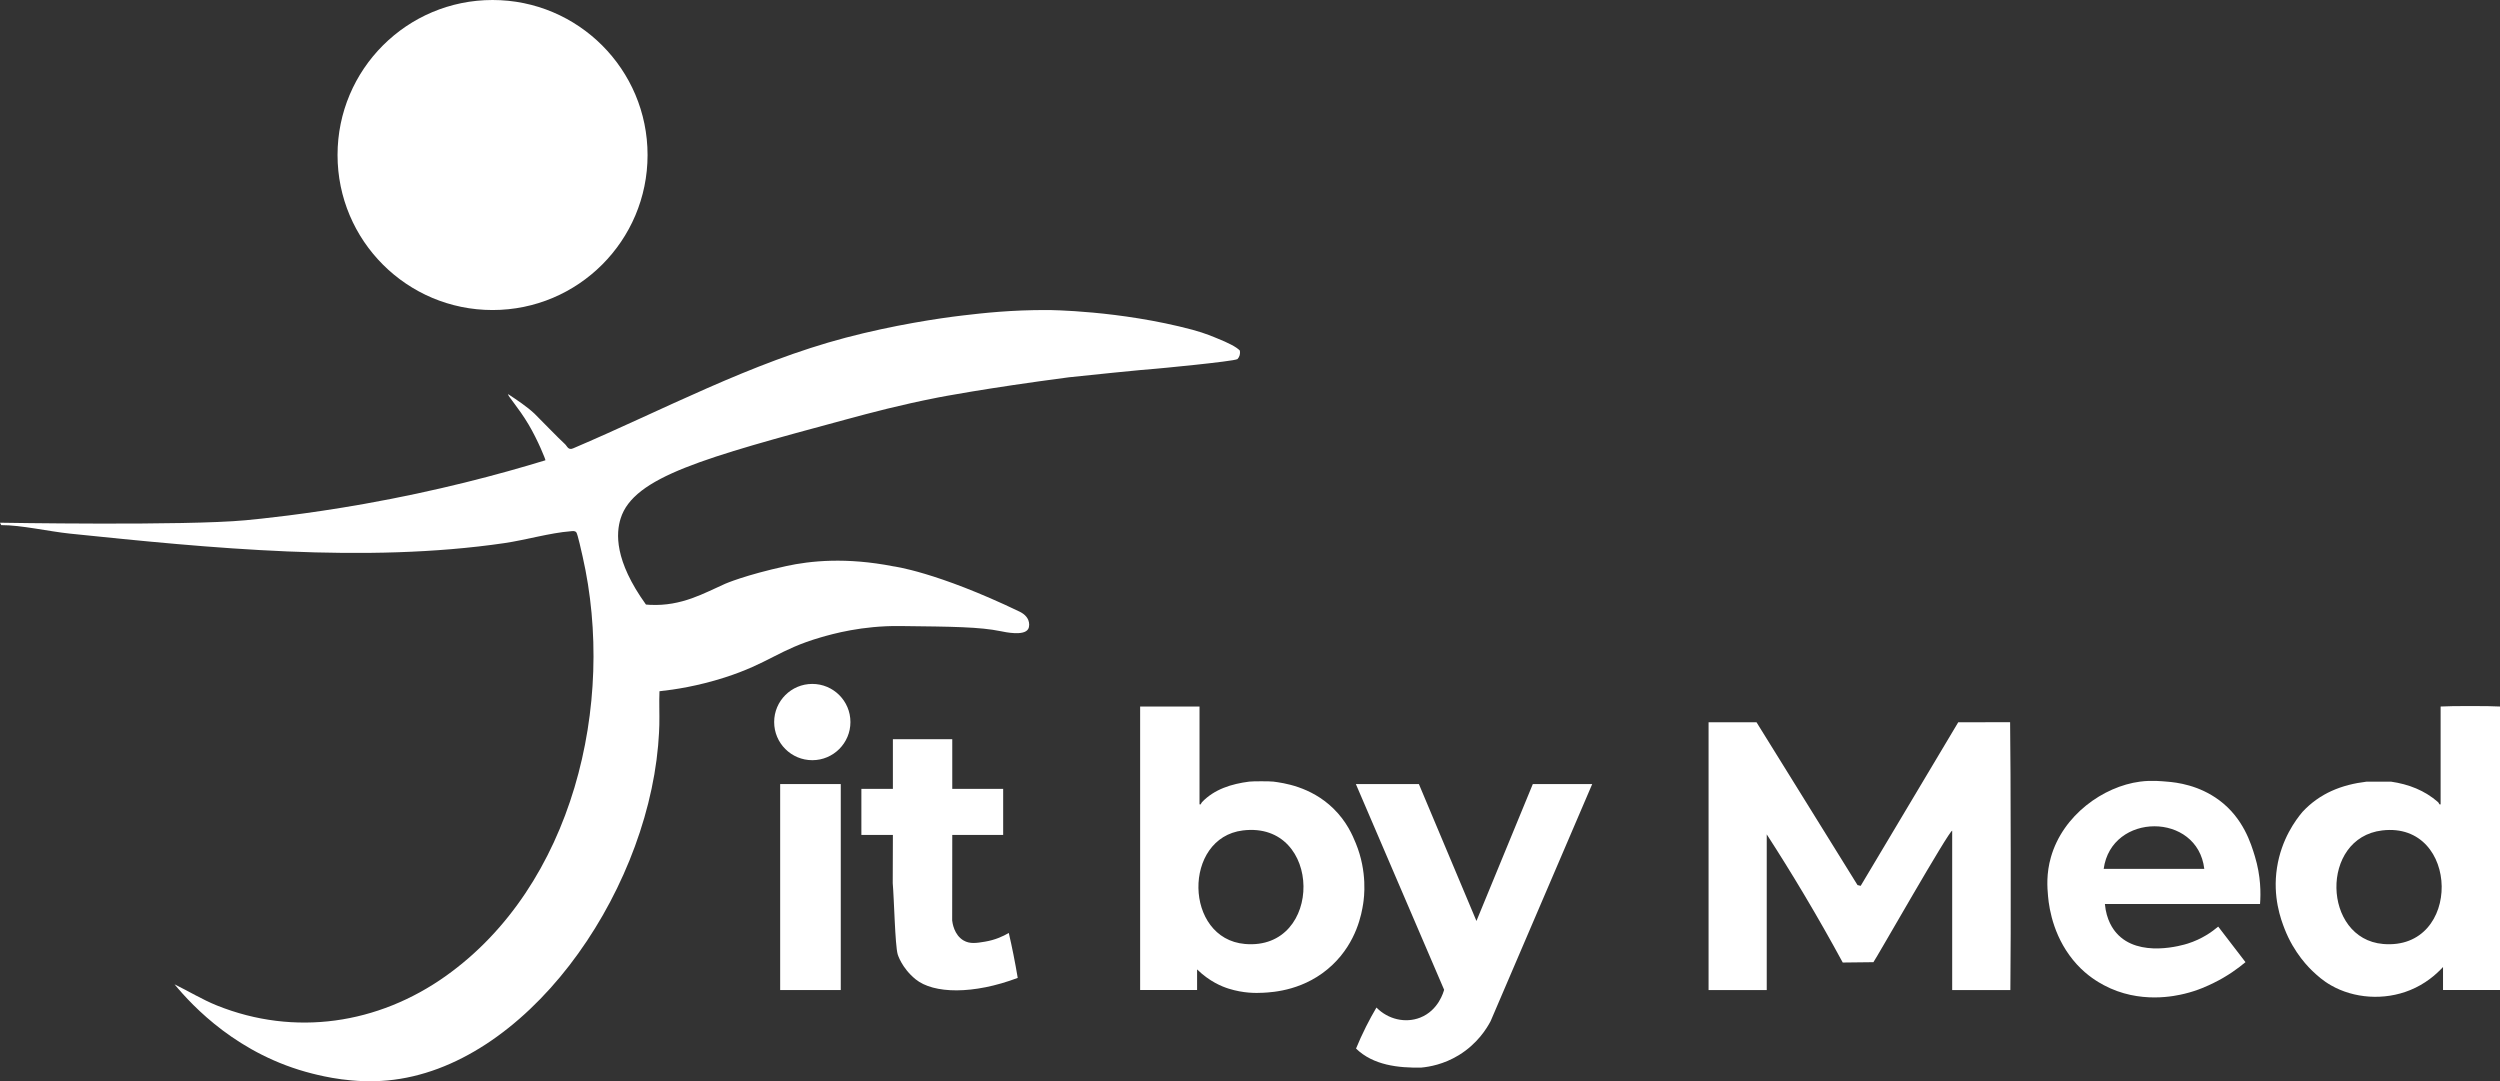
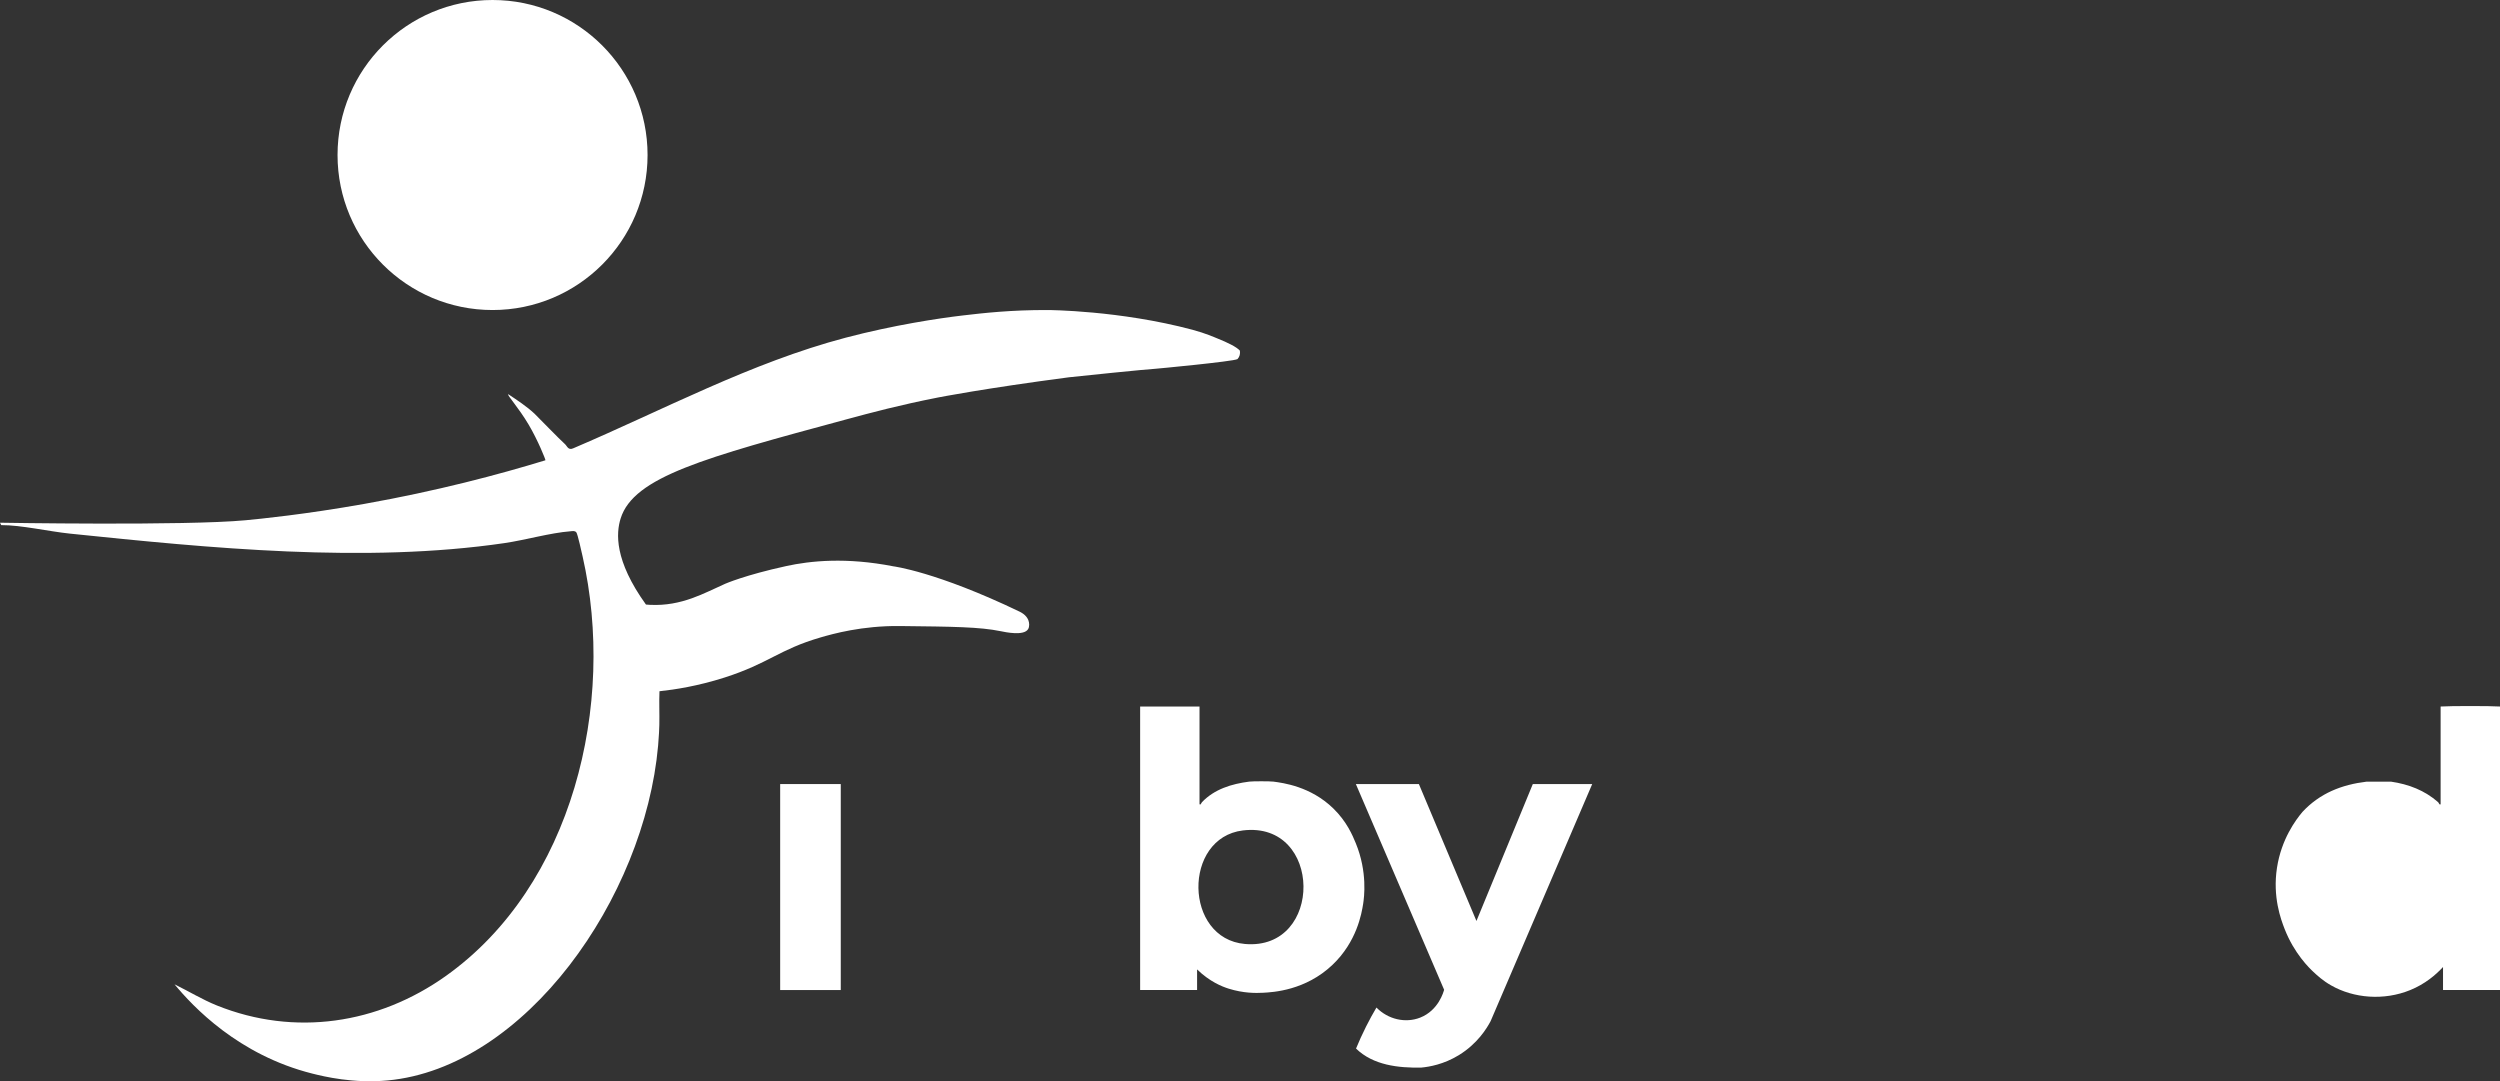
<svg xmlns="http://www.w3.org/2000/svg" viewBox="0 0 1580.49 683.57" data-name="Warstwa 1" id="Warstwa_1">
  <rect x="0" y="0" width="1580.49" height="683.57" fill="#333333" stroke="none" />
  <defs fill="#000000">
    <style>
      .cls-1 {
        fill: #ffffff;
      }
    </style>
  </defs>
-   <circle fill="#000000" r="24.11" cy="456.48" cx="513.53" class="cls-1" />
  <path fill="#000000" d="M753.79,208.45c8.25,2.2,14.28,4.9,15.93,5.56,6.17,2.47,12.03,5.29,14.13,7.66.28,2.08-.11,3.83-1.53,5.36-2.8,1.53-51.59,6.13-52.1,6.13-2.65.01-51.12,4.93-54.4,5.36-53.62,7.04-82.72,12.76-82.72,12.76-24.35,4.78-42.36,9.61-58.26,13.91-89.5,24.19-134.25,36.28-142.48,62.6-2.87,9.18-4.12,26.41,16.01,54.41.59.05,1.47.12,2.53.18,20.19,1.01,34.46-7.56,47.59-13.33,0,0,12.5-5.49,38.52-11.17,15.37-3.35,37.94-5.68,67.71.14,0,0,27.15,3.34,79.76,28.61,1.1.53,4.28,2.11,5.61,5.37.7,1.72.84,4.16-.12,5.74-2.7,4.41-14.33,1.92-17.4,1.29-13.22-2.7-30.02-2.88-63.64-3.25-24.01-.26-42.49,4.97-50.16,7.2-26.37,7.67-32.71,16.41-60.78,25.38-16.92,5.41-31.45,7.62-41.07,8.64-.3,7.1.07,14.25-.09,21.36-.06,2.3-.24,7.06-.77,13.02-8.57,96.43-84.11,203.7-171.15,211.69-21.61,1.98-40.12-2.51-47.38-4.33-46.87-11.75-75.63-42.48-87.19-56.45,8.99,4.37,17.5,9.64,26.83,13.39,49.14,19.72,101.87,11.75,144.59-18.59,80.51-57.17,107.75-172.25,86.56-265.35-.55-2.4-3.12-14.18-3.96-15.18-.98-1.17-2.41-.78-3.74-.68-12.61.96-28.49,5.53-41.61,7.46-88.1,12.92-186.34,3.17-274.94-6-13.17-1.36-30.76-5.42-43.3-5.36l-.77-1.52s117.19,2.02,155.21-1.55c8.83-.83,37.44-3.66,74.87-10.3,46.36-8.23,85.24-18.59,114.74-27.62.29-.15-4.83-12.79-10.58-22.49-6.44-10.88-13.63-18.62-12.95-19.2.04-.03.09-.03.13-.03,5.65,3.79,11.5,7.6,16.49,12.25,1.33,1.24,16.23,16.62,19.16,19.15,1.53,1.32,2.09,4.24,5.38,2.73,56.79-24.19,112.23-54.1,172.22-69.92,30.29-7.98,59.14-12.3,73.72-14.01,13.22-1.55,30.74-3.55,54.15-3.46,0,0,45.19.17,91.26,12.45Z" class="cls-1" />
-   <path fill="#000000" d="M1580.49,446.65v179.24h-36.02s0-14.55,0-14.55c-4.55,4.96-11.33,10.74-20.73,14.58-16.61,6.79-35.75,5.24-50.13-3.02-5.17-2.97-8.65-6.19-11.11-8.49-2.49-2.33-12.11-11.56-18.18-27.14-2.35-6.04-7.67-20.23-4.81-38.73,2.78-17.98,11.75-30.08,16.09-35.24,10.98-11.81,24.75-17.23,40.61-19.15h15.32c11.22,1.63,21.33,5.51,29.88,13.02.25.22,1.05,2.27,1.54,1.15,0-20.55,0-41.11,0-61.66,6.07-.42,31.87-.39,37.54,0ZM1506,525c-39.5,4.7-37.8,68.47.56,71.78,50.21,4.32,48.81-77.65-.56-71.78Z" class="cls-1" />
-   <path fill="#000000" d="M1174.34,559.54l1.97.49,61.68-103.42c10.93-.01,21.86-.02,32.79-.03.41,25.75.58,139.34.16,169.32h-36.78v-100.72c-1.72-.64-48.65,81.91-49.8,83.11-3.26.07-16.25.22-19.39.22-7.6-14.03-15.76-28.43-24.51-43.12-7.85-13.17-15.71-25.81-23.54-37.91v98.43s-36.77,0-36.77,0v-169.28c10.1-.01,20.2-.02,30.3-.03,21.29,34.32,42.59,68.64,63.88,102.97Z" class="cls-1" />
+   <path fill="#000000" d="M1580.49,446.65v179.24h-36.02s0-14.55,0-14.55c-4.55,4.96-11.33,10.74-20.73,14.58-16.61,6.79-35.75,5.24-50.13-3.02-5.17-2.97-8.65-6.19-11.11-8.49-2.49-2.33-12.11-11.56-18.18-27.14-2.35-6.04-7.67-20.23-4.81-38.73,2.78-17.98,11.75-30.08,16.09-35.24,10.98-11.81,24.75-17.23,40.61-19.15h15.32c11.22,1.63,21.33,5.51,29.88,13.02.25.22,1.05,2.27,1.54,1.15,0-20.55,0-41.11,0-61.66,6.07-.42,31.87-.39,37.54,0ZM1506,525Z" class="cls-1" />
  <path fill="#000000" d="M720.79,625.89v-179.24h37.54v61.66c.49,1.12,1.3-.9,1.53-1.15,7.9-8.3,18.79-11.58,29.88-13.02,2.16-.29,13.16-.29,15.32,0,5.99.81,23.46,2.97,37.82,16.93,8.53,8.29,12.22,17.07,14.28,22.11,7.41,18.14,5.26,34.14,4.6,38.33-.97,6.14-4.05,23.89-19.36,38.45-17.08,16.25-37.6,17.33-43.93,17.66-4.6.24-12.28.36-21.73-2.6-4.28-1.34-12.02-4.45-19.95-12.16v13.02h-36.01ZM785.75,525c-38.08,4.63-37.32,68.43,1.33,71.78,49.8,4.32,49.24-77.92-1.33-71.78Z" class="cls-1" />
  <path fill="#000000" d="M912.96,625.71l-55.79-130.03h39.84l36.39,86.56,35.64-86.56h37.55l-64.23,149.88c-2.4,4.56-8.33,14.31-20.13,21.52-9.57,5.85-18.68,7.37-23.68,7.84-14.41.3-30.48-1.47-41.27-12.03,1.81-4.4,3.9-9.04,6.32-13.87,2.17-4.32,4.39-8.35,6.58-12.06,7.38,7.52,18.31,10.02,27.62,6.38,11.65-4.56,14.85-16.42,15.16-17.62Z" class="cls-1" />
-   <path fill="#000000" d="M1352.93,494.14c7.56-1,14.1-.2,16.86,0,6.51.48,20.41,2.25,33.23,11.79,15.18,11.3,20.03,27.27,22.51,35.44,3.8,12.52,3.78,23.4,3.26,30.14h-98.08c.9,10.17,5.16,15.91,7.26,18.31,14.1,16.15,42.11,7.65,45.09,6.71,9.03-2.85,15.49-7.52,19.28-10.74,5.75,7.49,11.5,14.99,17.25,22.48-4.59,3.86-11.3,8.81-20.18,13.16-3.31,1.62-9.85,4.78-18.31,6.8-5.39,1.29-28.31,6.78-51.16-5.46-3.5-1.88-10.31-5.82-16.86-12.97-14.38-15.69-17.55-34.46-18.32-43.23-.49-5.54-1.17-14.23,1.83-24.71,7.59-26.53,33.04-44.65,56.34-47.72ZM1393.54,549.3c-4.25-35.99-58.72-35.8-63.6,0h63.6Z" class="cls-1" />
-   <path fill="#000000" d="M564.38,558.14c.03-10.1.07-20.19.1-30.29h-19.92v-29.11h19.92v-31.41h37.54v31.41h32.18v29.11h-32.18l-.06,54.09c.17,1.46,1.18,9.15,7.23,12.64,4.01,2.32,8.2,1.62,13.55.73,6.18-1.03,11.23-3.27,15.01-5.49,1.02,4.38,2,8.9,2.93,13.55,1.02,5.08,1.92,10.04,2.72,14.86-28,10.57-53.21,10.13-64.59.85-8.83-7.2-11.29-15.74-11.29-15.74-1.68-5.83-2.24-34.77-3.15-45.21Z" class="cls-1" />
  <rect fill="#000000" height="130.22" width="38.31" y="495.68" x="493.22" class="cls-1" />
  <circle fill="#000000" r="98" cy="98" cx="311.39" class="cls-1" />
</svg>